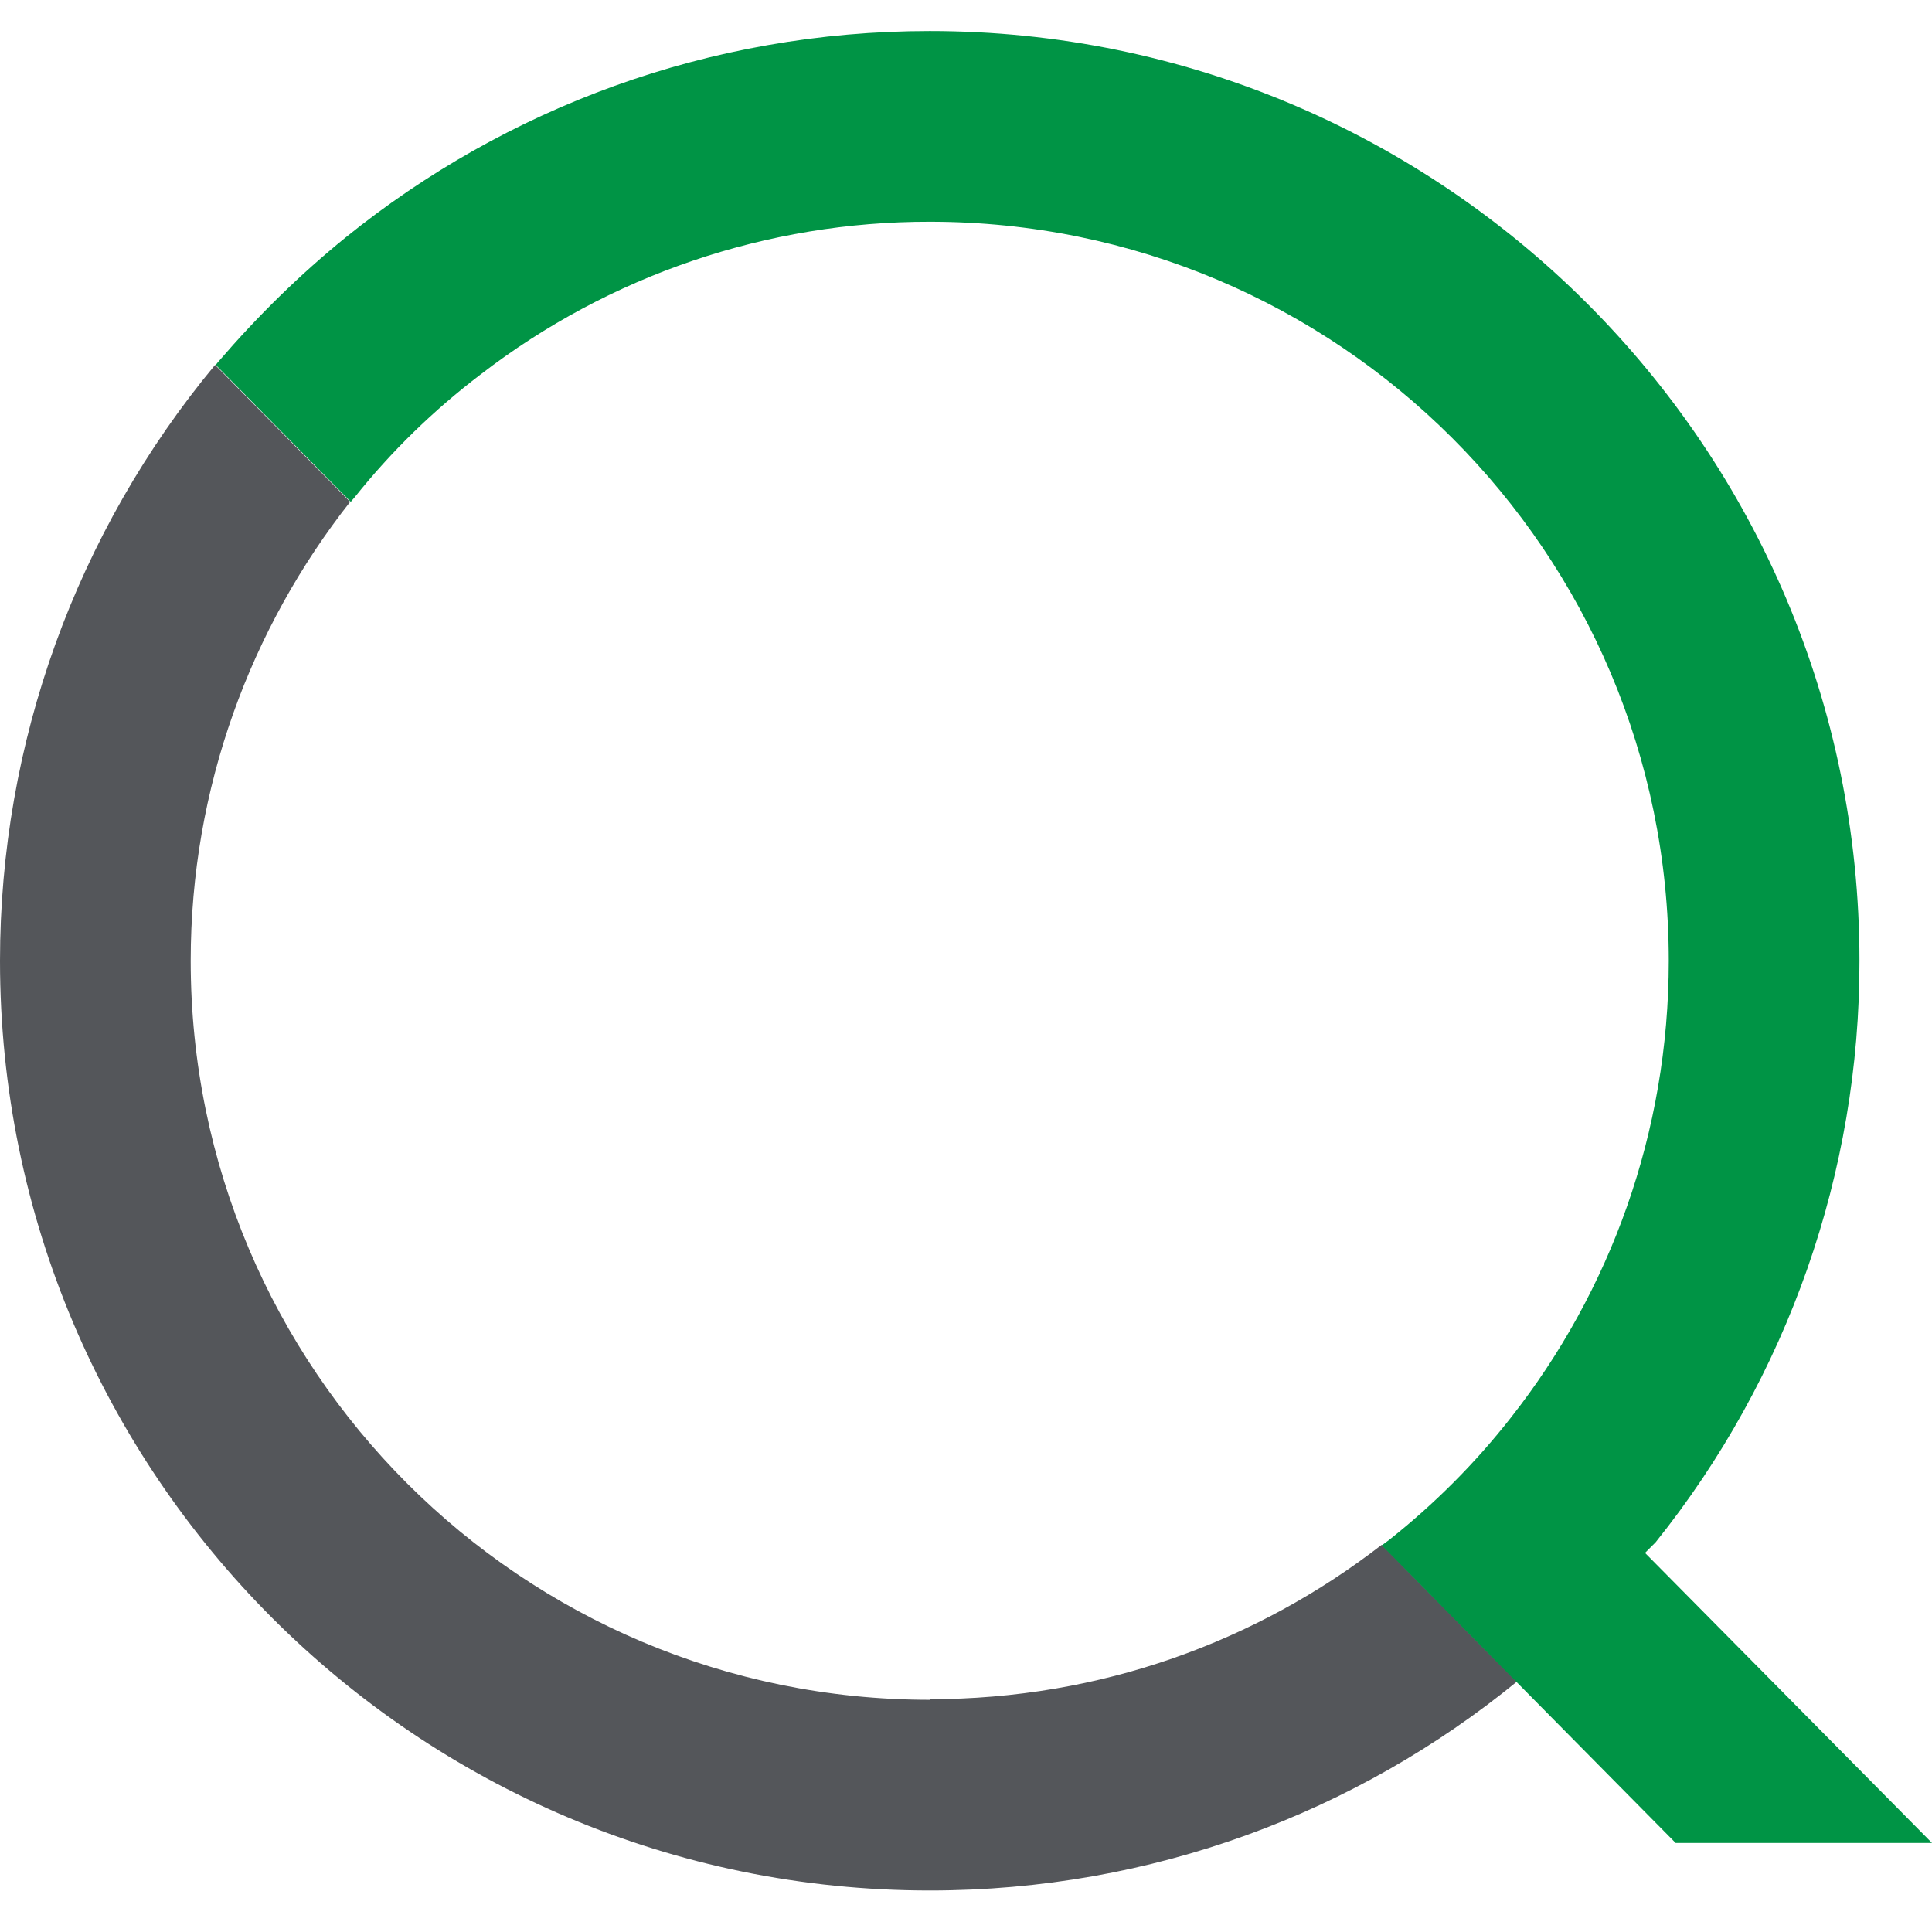
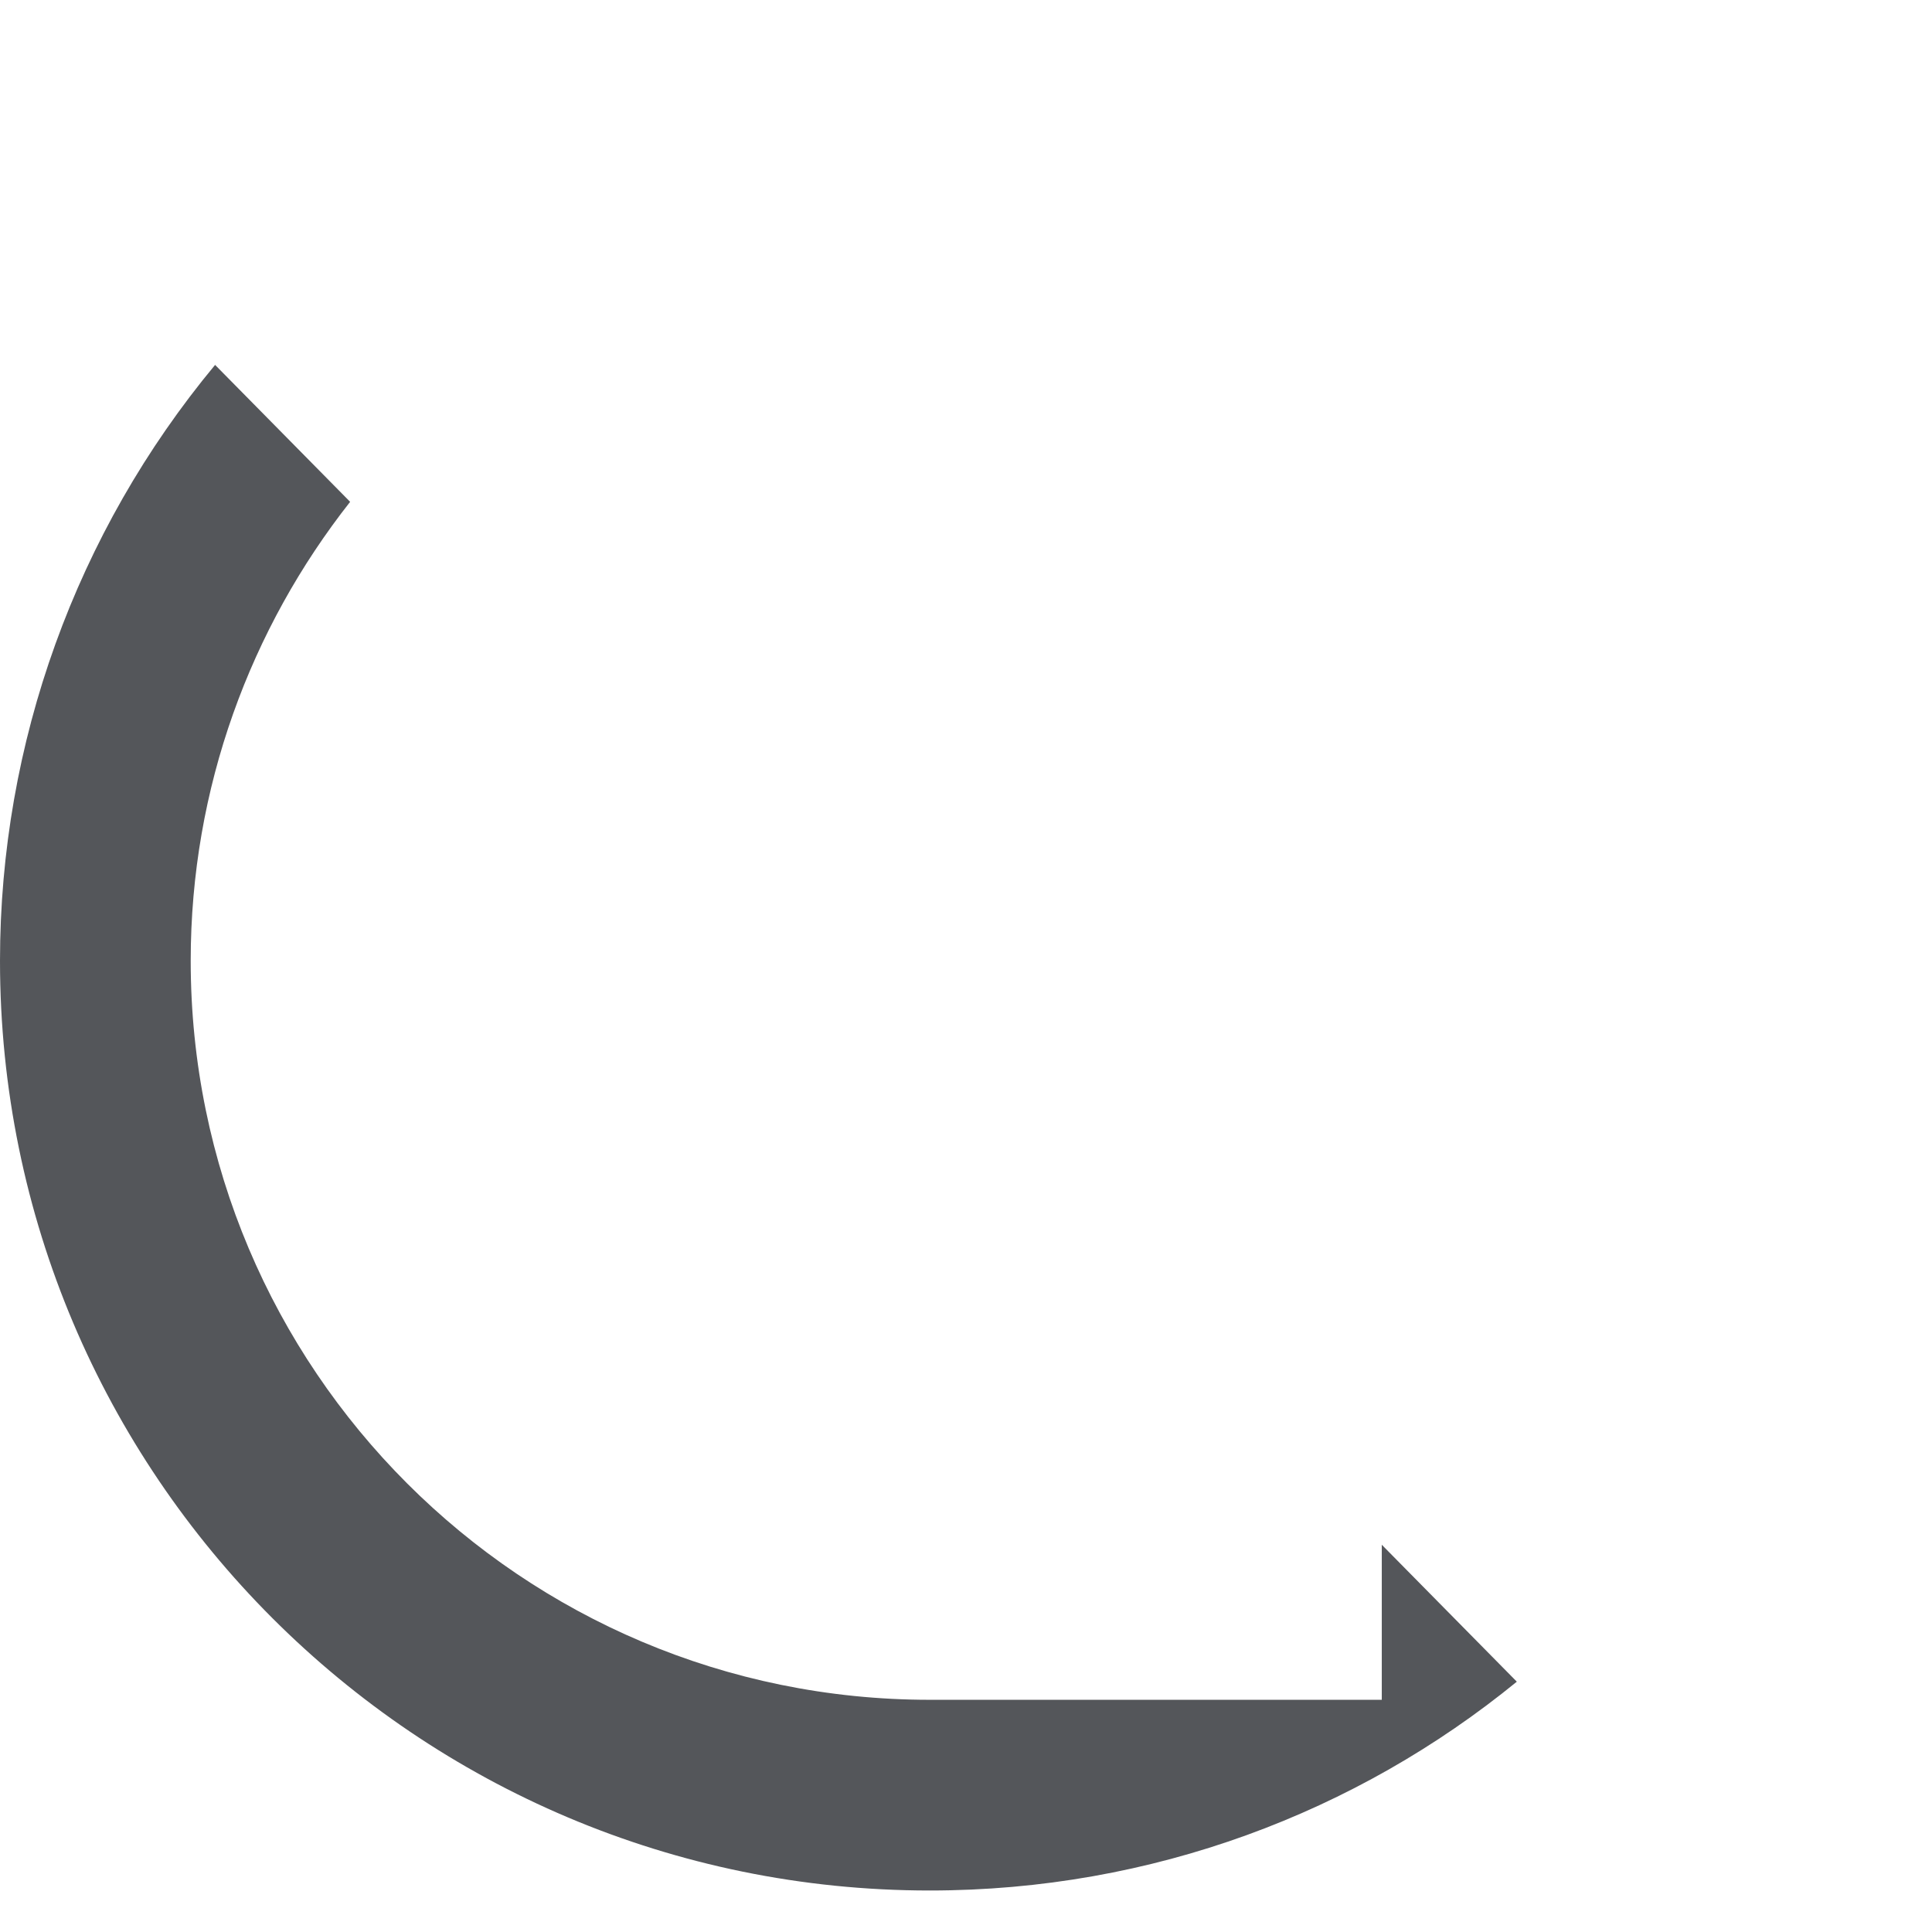
<svg xmlns="http://www.w3.org/2000/svg" width="48" height="48" viewBox="0 0 48 48" fill="none">
-   <path d="M23.099 42.231C12.955 42.231 4.738 34.014 4.738 23.87C4.738 19.567 6.229 15.606 8.699 12.468L5.344 9.066C1.89 13.226 0 18.463 0 23.87C0 36.623 10.346 46.969 23.099 46.969C28.629 46.969 33.709 45.027 37.685 41.781L34.33 38.379C31.223 40.786 27.34 42.216 23.099 42.216V42.231Z" fill="#54565A" />
-   <path d="M40.87 38.581L41.134 38.317C44.419 34.219 46.206 29.122 46.198 23.87C46.198 11.117 35.852 0.771 23.099 0.771C17.6 0.771 12.552 2.697 8.59 5.897C7.441 6.829 6.4 7.854 5.437 8.973C5.406 9.004 5.39 9.035 5.359 9.066L8.715 12.468C8.715 12.468 8.777 12.39 8.808 12.359C9.724 11.21 10.781 10.185 11.946 9.299C15.142 6.837 19.064 5.504 23.099 5.509C33.243 5.509 41.46 13.726 41.46 23.87C41.46 28.142 40 32.087 37.546 35.21C36.66 36.344 35.635 37.369 34.517 38.255L34.33 38.394L37.685 41.796L41.631 45.788H48L40.87 38.581Z" fill="#009445" />
+   <path d="M23.099 42.231C12.955 42.231 4.738 34.014 4.738 23.87C4.738 19.567 6.229 15.606 8.699 12.468L5.344 9.066C1.89 13.226 0 18.463 0 23.87C0 36.623 10.346 46.969 23.099 46.969C28.629 46.969 33.709 45.027 37.685 41.781L34.33 38.379V42.231Z" fill="#54565A" />
</svg>